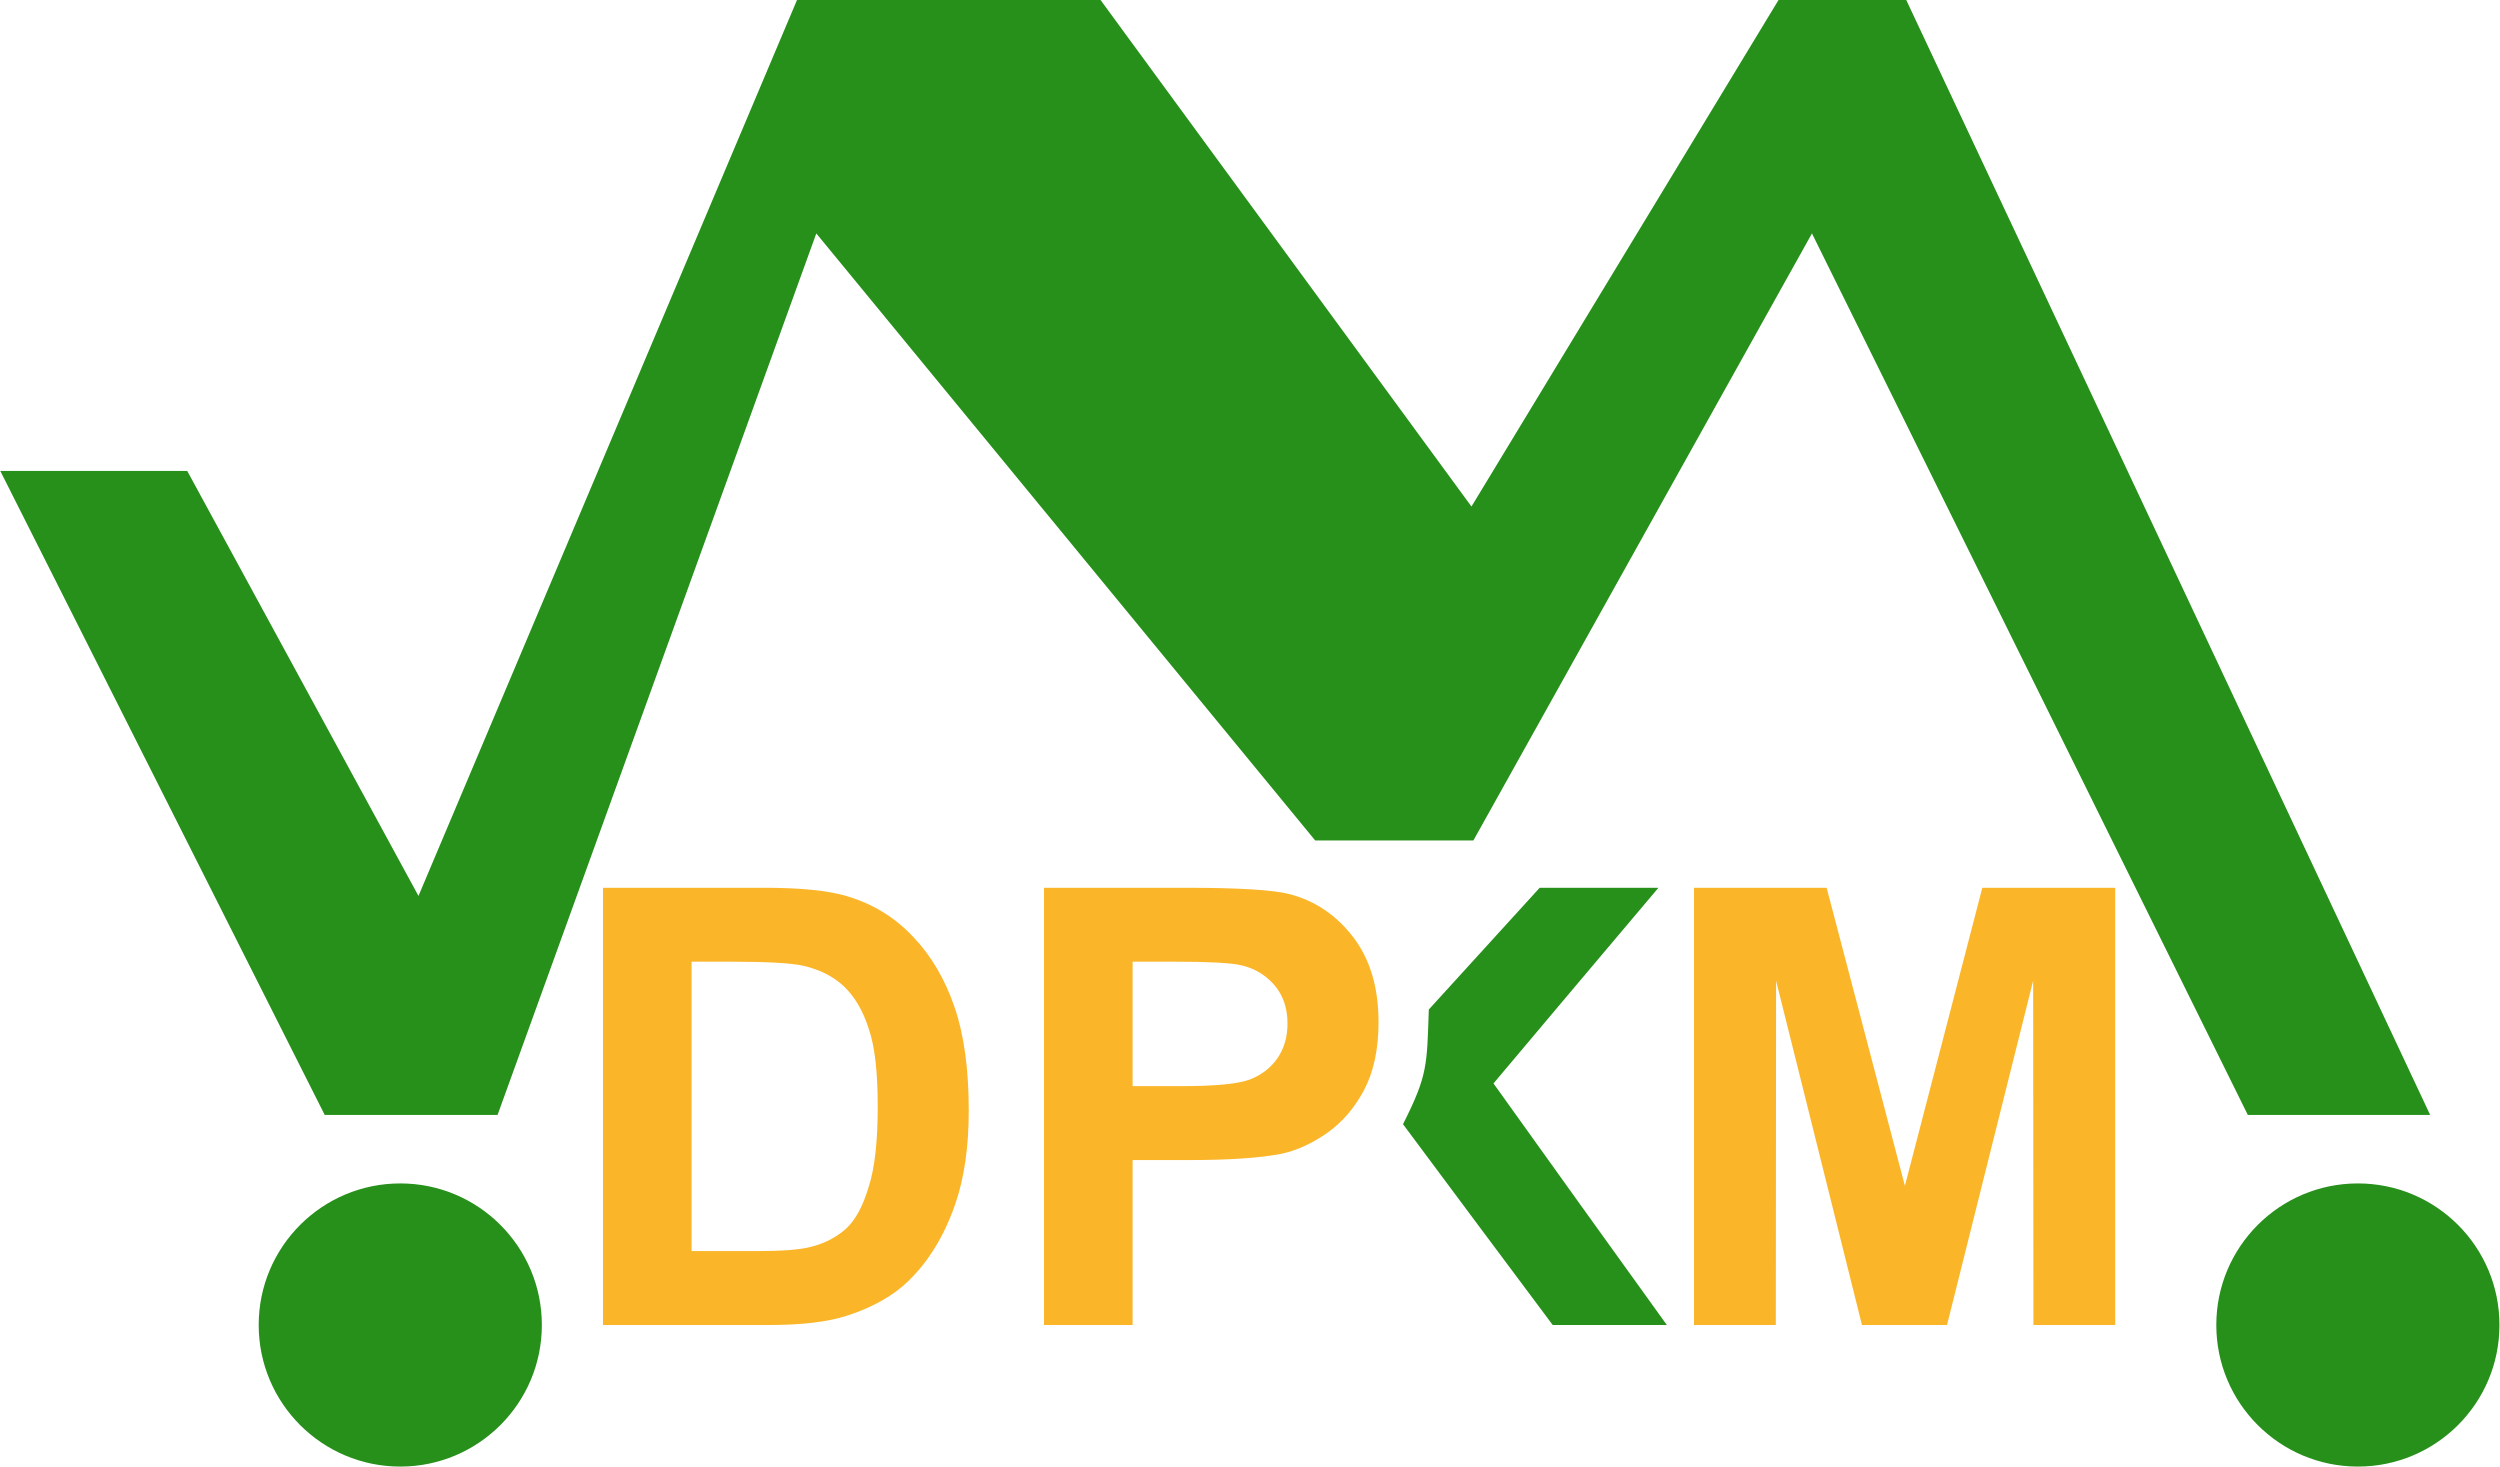
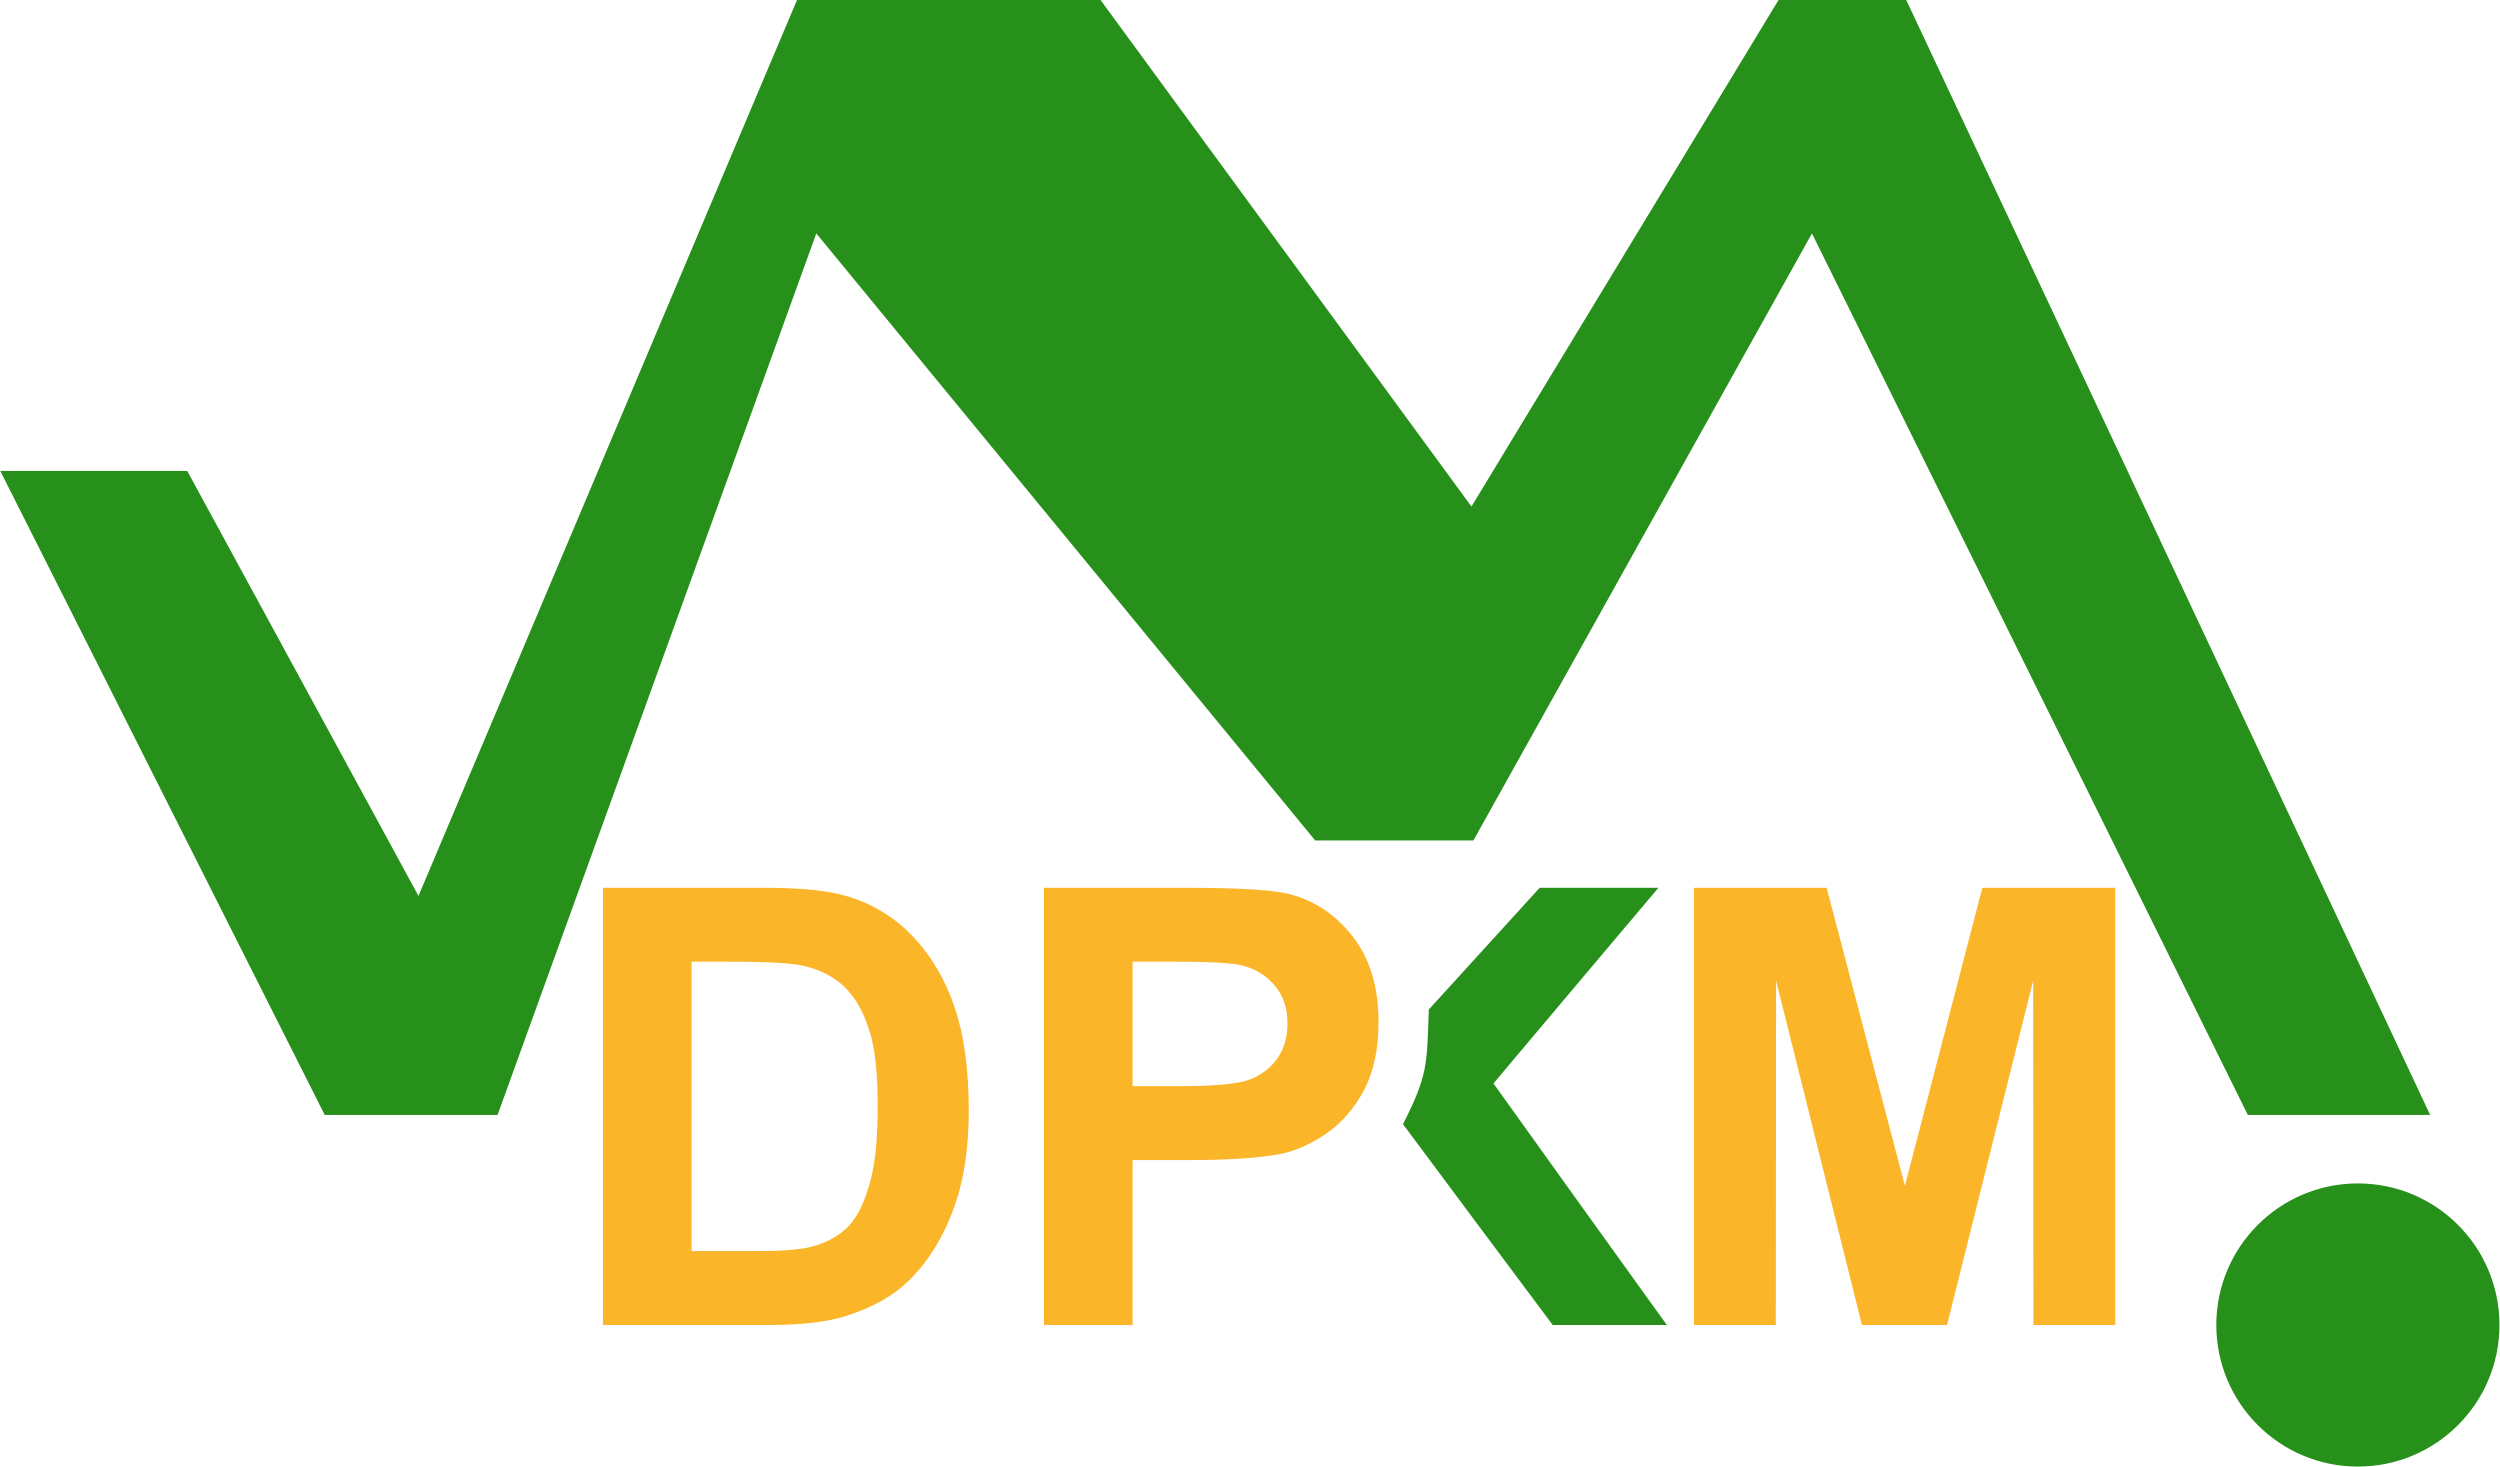
<svg xmlns="http://www.w3.org/2000/svg" xml:space="preserve" width="92px" height="54px" version="1.0" style="shape-rendering:geometricPrecision; text-rendering:geometricPrecision; image-rendering:optimizeQuality; fill-rule:evenodd; clip-rule:evenodd" viewBox="0 0 92 54">
  <defs>
    <style type="text/css">
   
    .fil2 {fill:#26901B}
    .fil1 {fill:#26901B;fill-rule:nonzero}
    .fil0 {fill:#FAB529;fill-rule:nonzero}
   
  </style>
  </defs>
  <g id="Layer_x0020_1">
    <path class="fil0" d="M62.34 48.76l0 -16.09 4.88 0 2.88 10.97 2.85 -10.97 4.89 0 0 16.09 -3.01 0 -0.01 -12.67 -3.17 12.67 -3.13 0 -3.16 -12.67 -0.01 12.67 -3.01 0z" />
    <path class="fil1" d="M56.66 32.67c1.46,0 2.91,0 4.37,0 -2.03,2.4 -4.05,4.8 -6.07,7.2 2.12,2.97 4.25,5.93 6.38,8.89 -1.4,0 -2.8,0 -4.2,0 -1.84,-2.46 -3.68,-4.93 -5.51,-7.39 0.91,-1.8 0.88,-2.16 0.95,-4.22 1.36,-1.49 2.72,-2.99 4.08,-4.48z" />
-     <path class="fil0" d="M41.68 35.39l0 4.58 1.77 0c1.28,0 2.12,-0.08 2.56,-0.25 0.43,-0.17 0.76,-0.43 1.01,-0.79 0.24,-0.36 0.36,-0.78 0.36,-1.26 0,-0.59 -0.17,-1.07 -0.51,-1.45 -0.34,-0.38 -0.77,-0.62 -1.3,-0.72 -0.39,-0.07 -1.16,-0.11 -2.33,-0.11l-1.56 0zm-3.26 13.37l0 -16.09 5.21 0c1.97,0 3.26,0.08 3.85,0.24 0.93,0.25 1.7,0.77 2.32,1.58 0.62,0.81 0.93,1.85 0.93,3.13 0,0.99 -0.18,1.82 -0.53,2.49 -0.36,0.68 -0.82,1.2 -1.37,1.59 -0.55,0.38 -1.11,0.64 -1.68,0.76 -0.77,0.15 -1.89,0.23 -3.36,0.23l-2.11 0 0 6.07 -3.26 0z" />
+     <path class="fil0" d="M41.68 35.39l0 4.58 1.77 0c1.28,0 2.12,-0.08 2.56,-0.25 0.43,-0.17 0.76,-0.43 1.01,-0.79 0.24,-0.36 0.36,-0.78 0.36,-1.26 0,-0.59 -0.17,-1.07 -0.51,-1.45 -0.34,-0.38 -0.77,-0.62 -1.3,-0.72 -0.39,-0.07 -1.16,-0.11 -2.33,-0.11l-1.56 0zm-3.26 13.37l0 -16.09 5.21 0c1.97,0 3.26,0.08 3.85,0.24 0.93,0.25 1.7,0.77 2.32,1.58 0.62,0.81 0.93,1.85 0.93,3.13 0,0.99 -0.18,1.82 -0.53,2.49 -0.36,0.68 -0.82,1.2 -1.37,1.59 -0.55,0.38 -1.11,0.64 -1.68,0.76 -0.77,0.15 -1.89,0.23 -3.36,0.23l-2.11 0 0 6.07 -3.26 0" />
    <path class="fil0" d="M25.45 35.39l0 10.65 2.42 0c0.9,0 1.55,-0.05 1.95,-0.15 0.53,-0.13 0.96,-0.36 1.31,-0.67 0.35,-0.32 0.63,-0.84 0.84,-1.55 0.23,-0.72 0.33,-1.71 0.33,-2.95 0,-1.24 -0.1,-2.2 -0.33,-2.86 -0.21,-0.67 -0.52,-1.18 -0.91,-1.56 -0.4,-0.37 -0.89,-0.62 -1.5,-0.76 -0.45,-0.1 -1.34,-0.15 -2.66,-0.15l-1.45 0zm-3.26 -2.72l5.93 0c1.33,0 2.35,0.1 3.05,0.31 0.94,0.28 1.75,0.77 2.42,1.48 0.68,0.71 1.19,1.58 1.54,2.61 0.35,1.02 0.52,2.29 0.52,3.8 0,1.32 -0.16,2.46 -0.49,3.42 -0.4,1.17 -0.98,2.12 -1.72,2.84 -0.56,0.55 -1.32,0.98 -2.28,1.29 -0.71,0.23 -1.67,0.34 -2.87,0.34l-6.1 0 0 -16.09z" />
    <path class="fil2" d="M0.01 17.33l11.94 23.7c3.67,0 2.69,0 6.36,0l11.73 -32.44 18.36 22.34c3.72,0 2.1,0 5.82,0l12.46 -22.34 16.04 32.44c4.27,0 2.44,0 6.71,0l-19.28 -41.03 -4.7 0 -11.3 18.64 -13.65 -18.64 -11.17 0 -13.93 32.97 -8.51 -15.64 -6.88 0z" />
-     <circle class="fil2" cx="14.73" cy="48.76" r="5.21" />
    <circle class="fil2" cx="86.77" cy="48.76" r="5.21" />
  </g>
</svg>